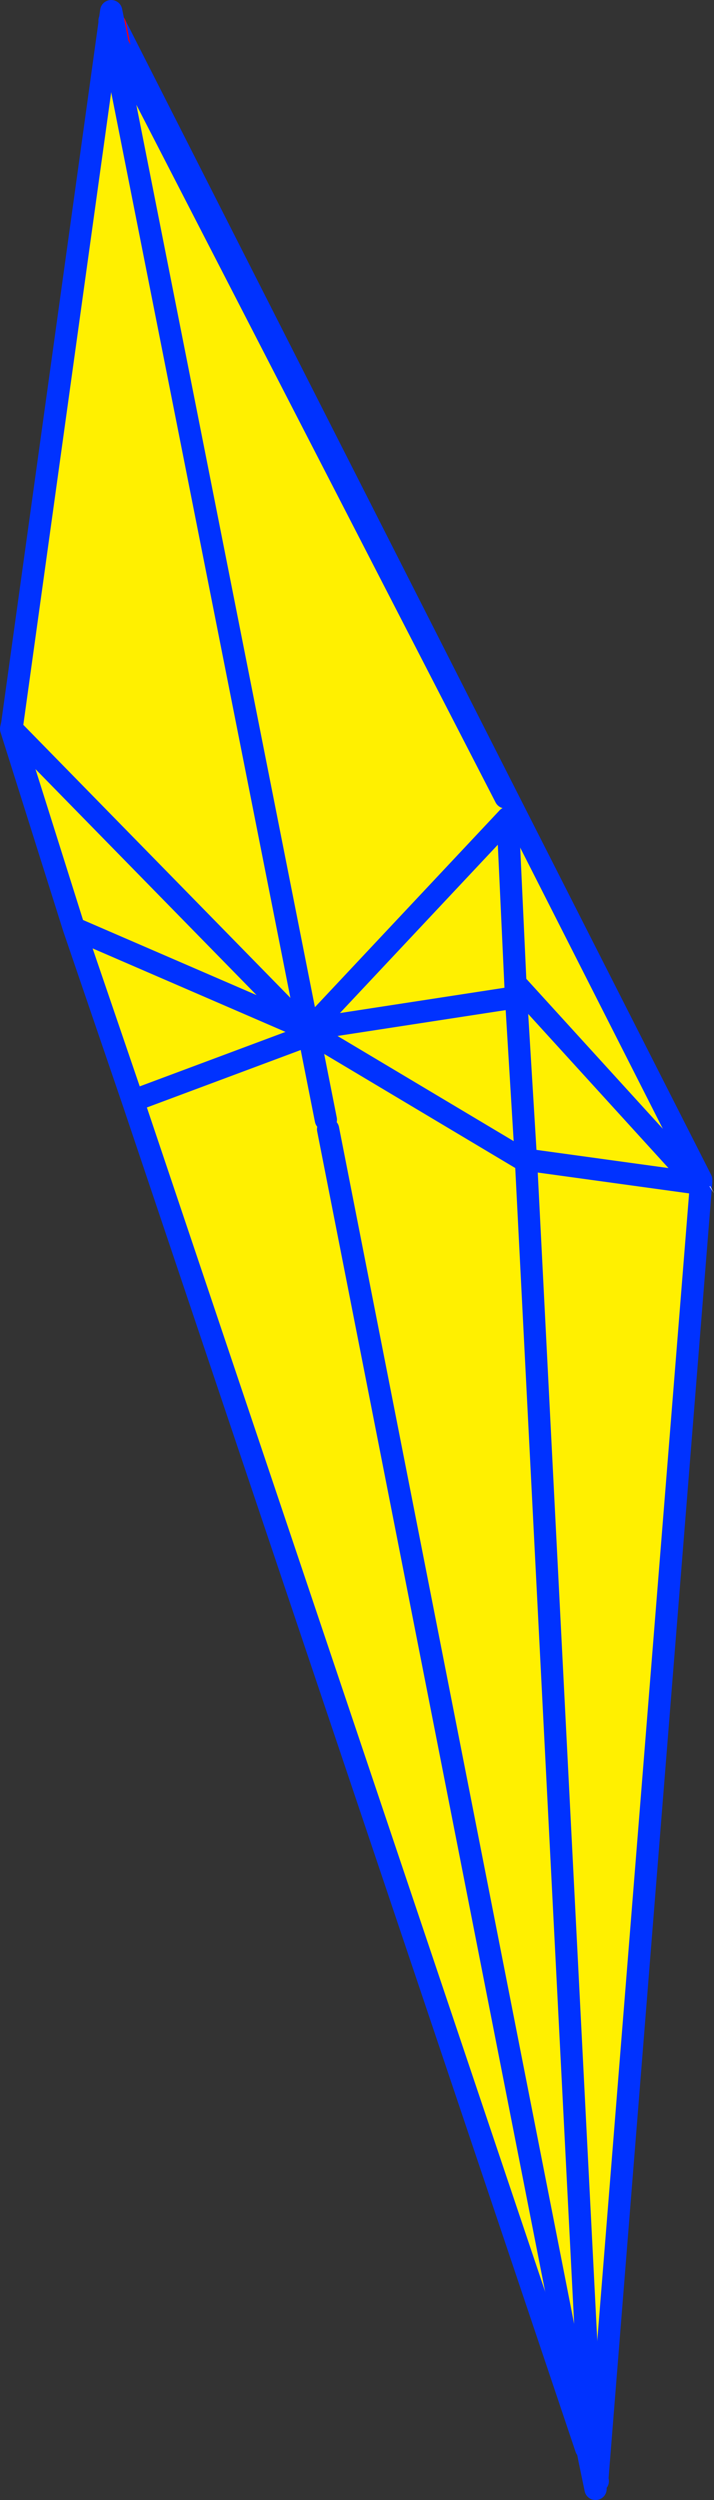
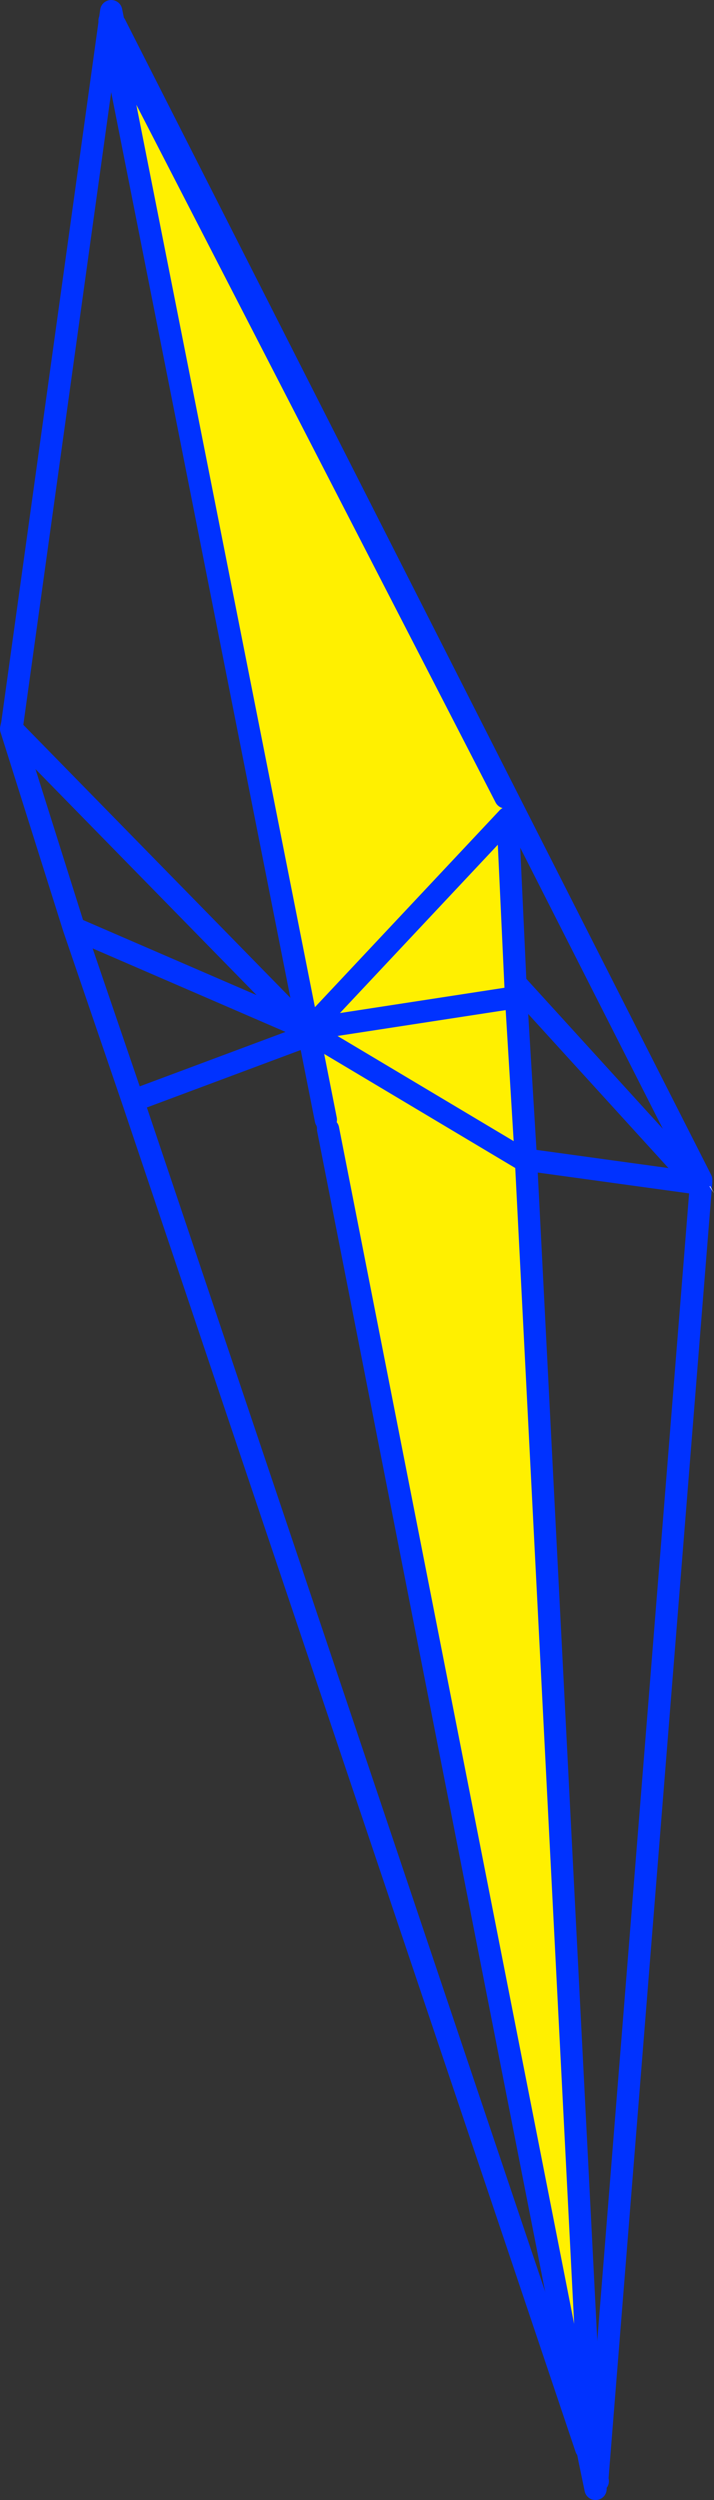
<svg xmlns="http://www.w3.org/2000/svg" height="224.5px" width="64.2px">
  <rect width="100%" height="100%" fill="#333333" stroke="none" />
  <g transform="matrix(1.0, 0.0, 0.0, 1.0, -327.45, -133.85)">
-     <path d="M390.5 239.8 L390.65 240.1 390.5 239.95 381.15 356.6 365.05 274.75 365.2 274.8 363.6 267.45 357.15 235.75 357.4 235.6 357.05 235.55 349.4 195.3 349.5 195.5 337.8 136.05 390.5 239.8 389.1 238.95 390.1 240.1 357.4 235.6 390.1 240.1 389.1 238.95 390.5 239.8 M389.1 238.95 L349.5 195.5 389.1 238.95" fill="#fff000" fill-rule="evenodd" stroke="none" />
    <path d="M390.5 239.95 L381.15 356.6 365.05 274.75 363.6 267.45 357.15 235.75 M357.4 235.6 L357.05 235.55 349.4 195.3 349.5 195.5 389.1 238.95 390.1 240.1 357.4 235.6 M337.8 136.05 L390.5 239.8 389.1 238.95" fill="none" stroke="#0032ff" stroke-linecap="round" stroke-linejoin="round" stroke-width="2.0" />
-     <path d="M349.5 195.5 L337.8 136.05" fill="none" stroke="#ff0000" stroke-linecap="round" stroke-linejoin="round" stroke-width="2.0" />
    <path d="M337.4 134.7 L337.4 134.55 337.45 134.7 337.4 134.7 M391.25 240.4 L391.3 240.35 391.65 241.0 391.25 240.4" fill="#ffffff" fill-rule="evenodd" stroke="none" />
-     <path d="M339.4 232.7 L334.1 217.2 354.8 226.15 355.35 226.75 339.4 232.7 355.35 226.75 354.8 226.15 334.1 217.2 328.45 199.3 328.5 199.3 354.8 226.15 355.8 226.6 355.35 226.75 355.8 227.15 355.35 226.75 355.8 226.6 354.8 226.15 328.5 199.3 328.55 198.85 337.45 134.85 348.5 190.5 357.85 235.15 380.6 353.7 380.15 353.7 339.4 232.7 M355.8 227.15 L356.1 230.7 357.25 235.15 355.8 227.15" fill="#fff000" fill-rule="evenodd" stroke="none" />
    <path d="M334.1 217.2 L339.4 232.7 355.35 226.75 354.8 226.15 334.1 217.2 328.45 199.3 328.55 198.85 337.45 134.85 348.5 190.5 357.85 235.15 380.6 353.7 381.2 356.65 M355.8 227.15 L355.35 226.75 355.8 226.6 354.8 226.15 328.5 199.3 328.55 198.85 M339.4 232.7 L380.15 353.7" fill="none" stroke="#0032ff" stroke-linecap="round" stroke-linejoin="round" stroke-width="2.0" />
-     <path d="M372.9 205.45 L373.1 207.3 373.85 223.4 374.75 238.15 380.7 354.75 380.45 354.7 356.95 235.25 357.2 234.7 357.0 234.4 356.8 234.35 356.75 234.4 337.35 136.5 372.9 205.45 M373.1 207.3 L355.3 226.25 373.85 223.4 355.3 226.25 373.1 207.3 M374.75 238.15 L355.8 226.85 355.7 227.65 355.35 226.75 355.3 226.25 355.8 226.85 355.35 226.75 355.8 226.85 355.3 226.25 355.35 226.75 355.7 227.65 355.8 226.85 374.75 238.15" fill="#fff000" fill-rule="evenodd" stroke="none" />
+     <path d="M372.9 205.45 L373.1 207.3 373.85 223.4 374.75 238.15 380.7 354.75 380.45 354.7 356.95 235.25 357.2 234.7 357.0 234.4 356.8 234.35 356.75 234.4 337.35 136.5 372.9 205.45 M373.1 207.3 L355.3 226.25 373.85 223.4 355.3 226.25 373.1 207.3 M374.75 238.15 " fill="#fff000" fill-rule="evenodd" stroke="none" />
    <path d="M337.35 136.5 L337.3 135.7 M373.1 207.3 L373.85 223.4 374.75 238.15 380.7 354.75 380.8 355.7 381.0 357.35 380.45 354.7 356.95 235.25 M356.75 234.4 L337.35 136.5 372.9 205.45 M355.35 226.75 L355.8 226.85 355.3 226.25 355.35 226.75 355.7 227.65 355.8 226.85 374.75 238.15 M373.85 223.4 L355.3 226.25 373.1 207.3 M380.45 354.7 L380.8 355.7" fill="none" stroke="#0032ff" stroke-linecap="round" stroke-linejoin="round" stroke-width="2.0" />
  </g>
</svg>